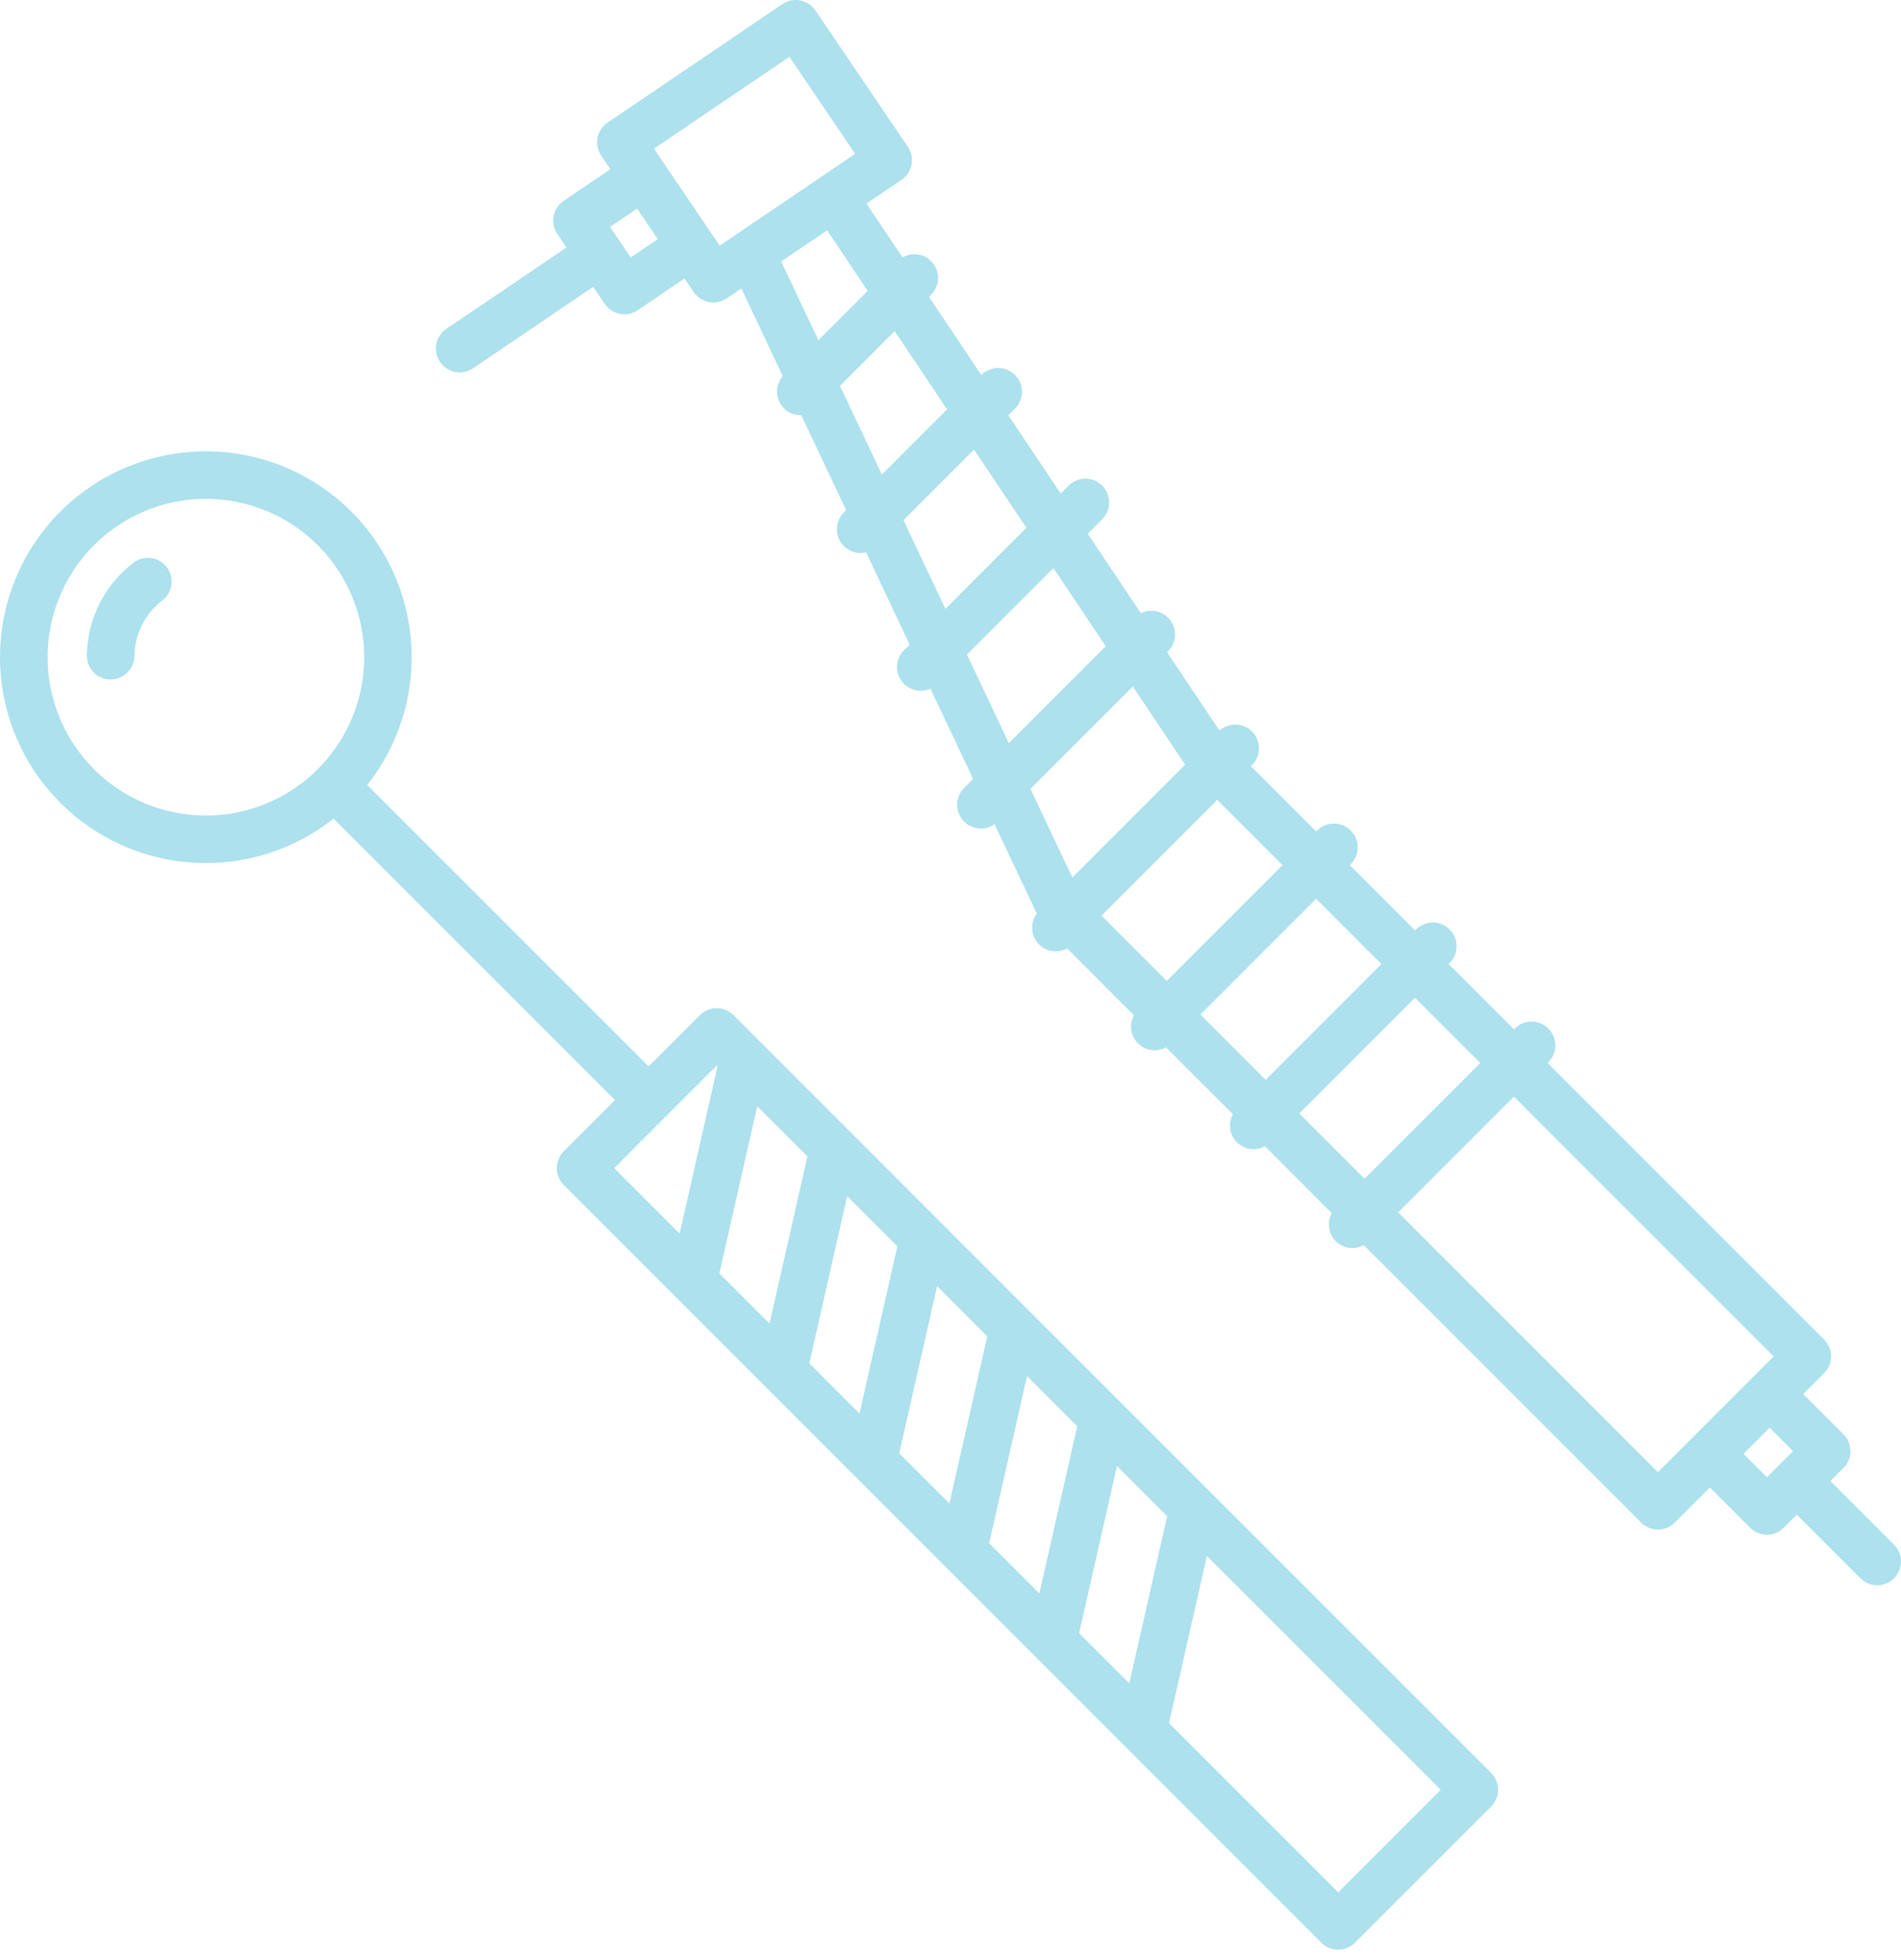
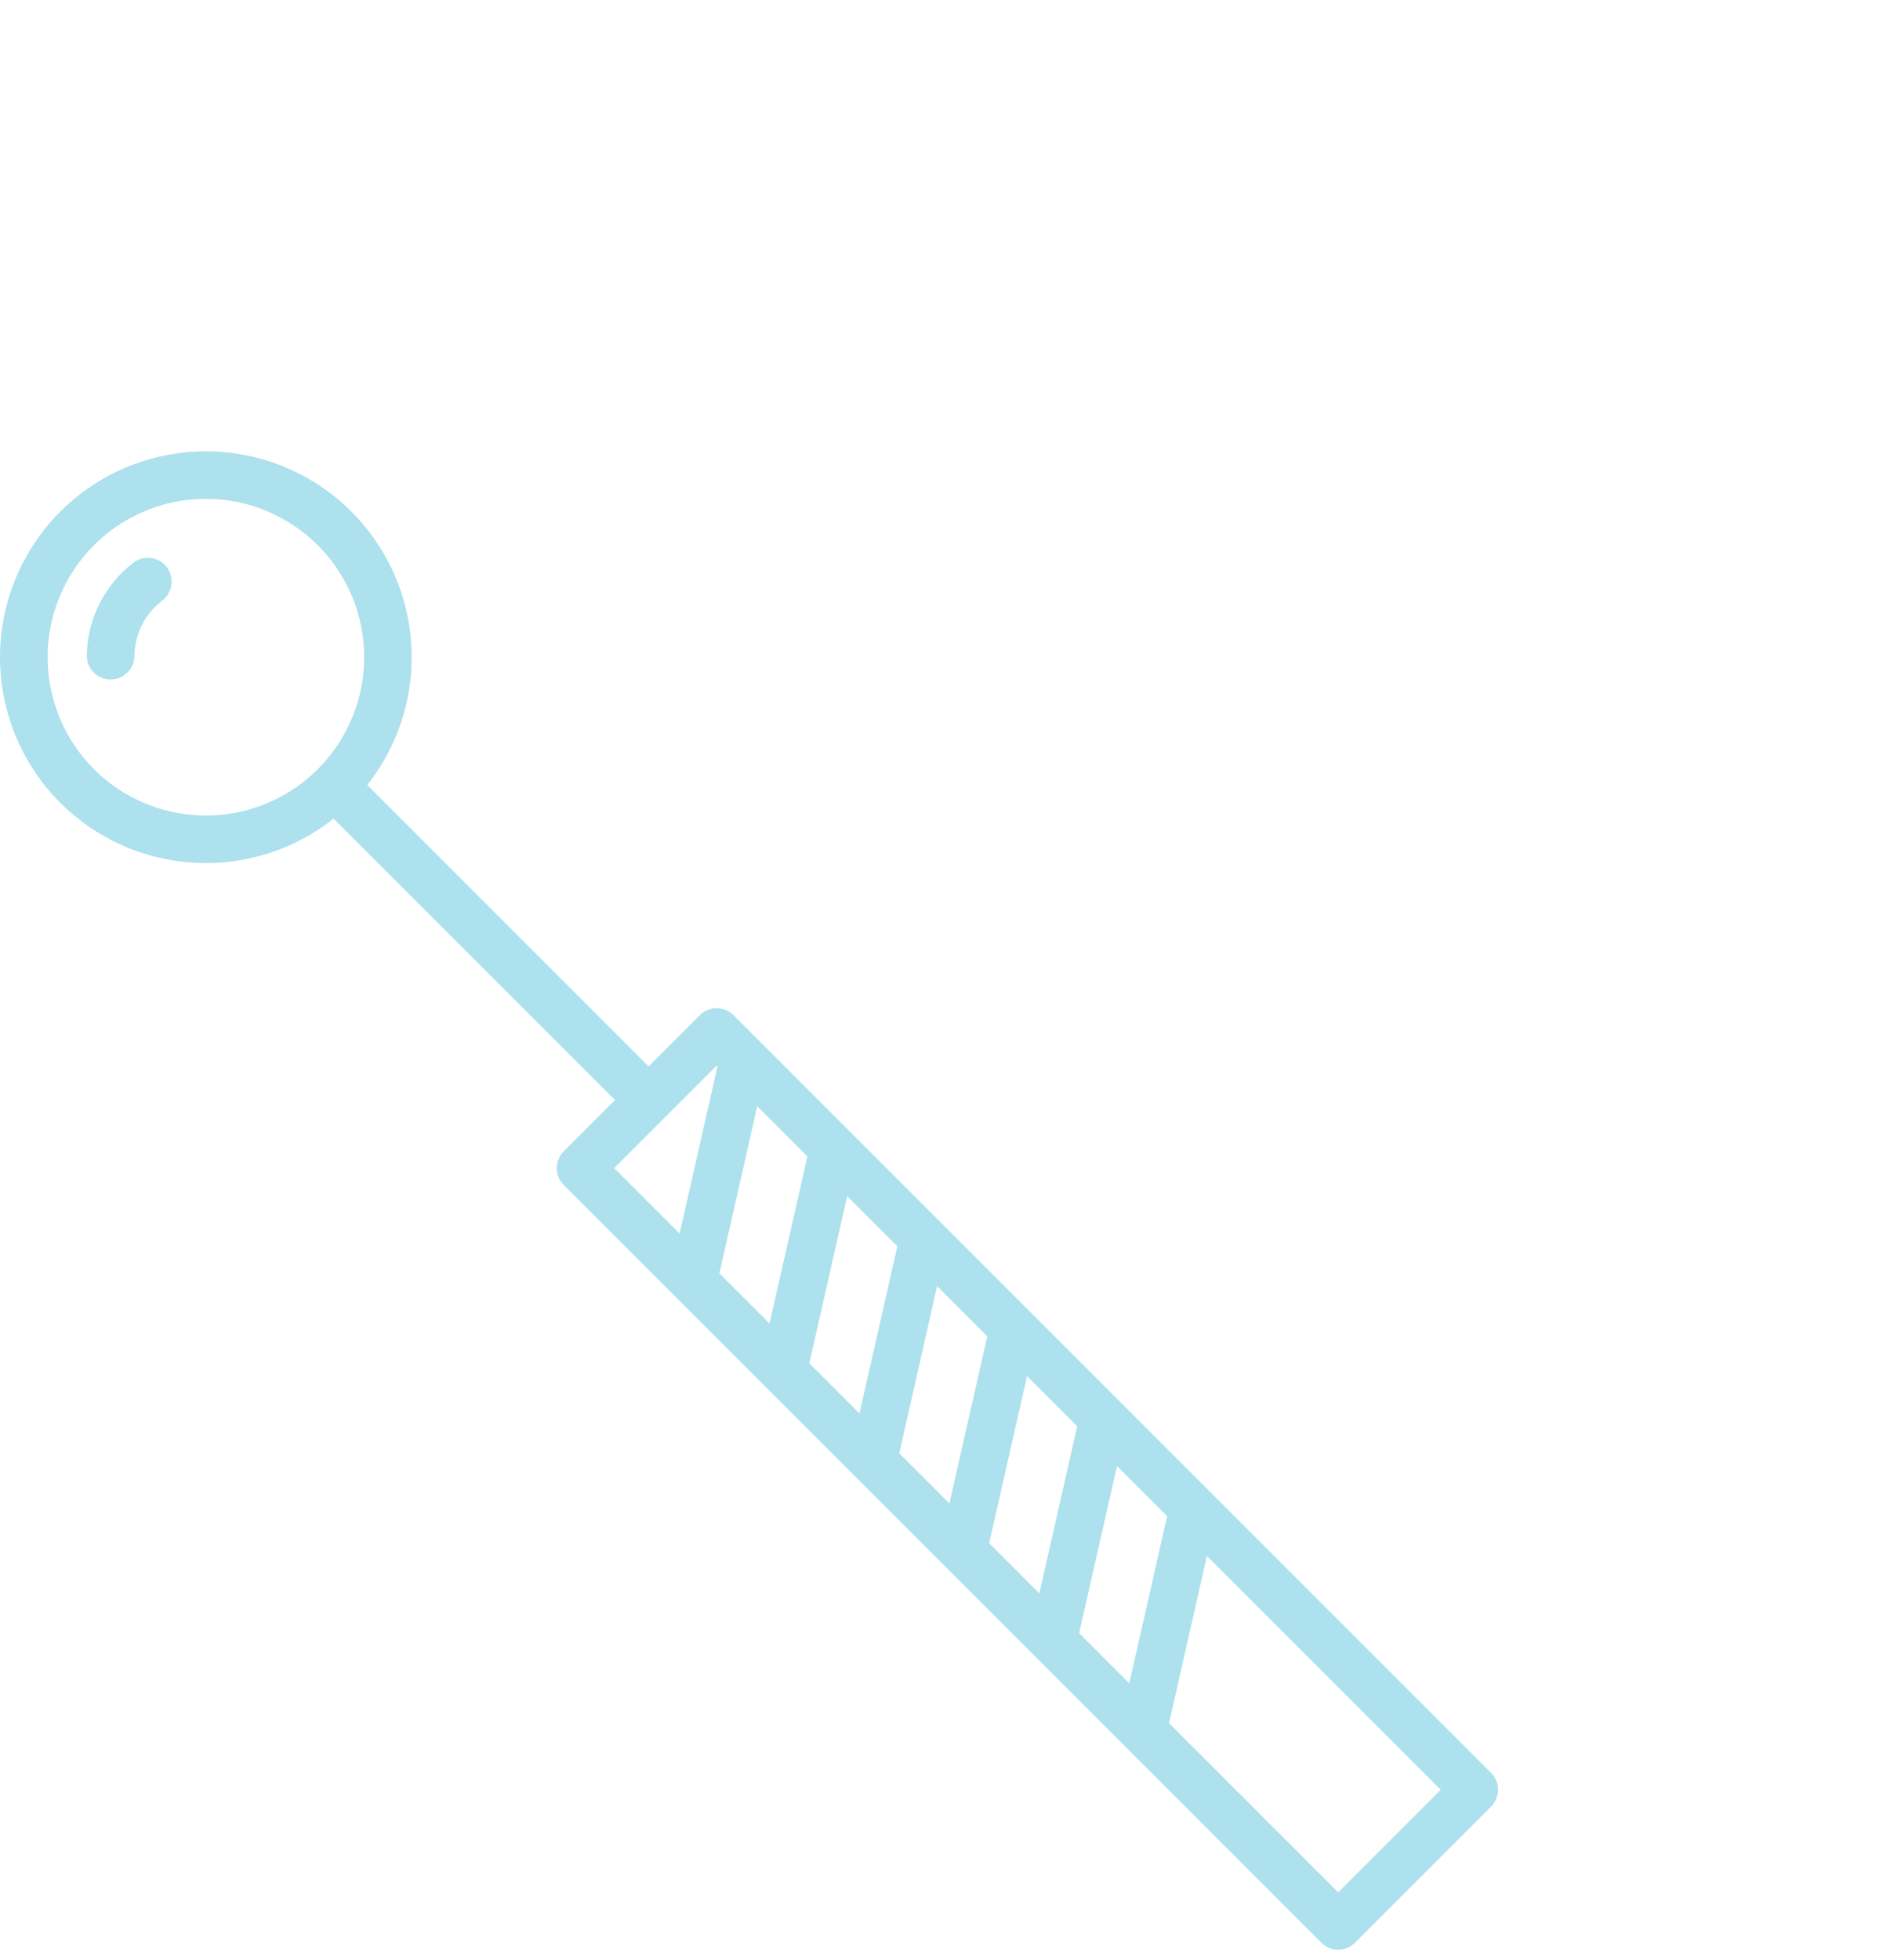
<svg xmlns="http://www.w3.org/2000/svg" width="65" height="67" viewBox="0 0 65 67" fill="none">
-   <path d="M62.586 50.629L63.033 50.182C63.186 50.03 63.272 49.823 63.272 49.607C63.272 49.392 63.186 49.185 63.033 49.033L61.657 47.657L62.371 46.943C62.523 46.791 62.609 46.584 62.609 46.369C62.609 46.153 62.523 45.946 62.371 45.794L52.914 36.338L52.953 36.3C53.1 36.147 53.182 35.941 53.181 35.728C53.179 35.515 53.093 35.311 52.943 35.16C52.792 35.01 52.588 34.924 52.375 34.922C52.162 34.92 51.956 35.002 51.803 35.151L51.765 35.188L49.533 32.956L49.571 32.918C49.721 32.766 49.805 32.559 49.804 32.345C49.804 32.131 49.718 31.925 49.566 31.774C49.415 31.622 49.209 31.536 48.995 31.535C48.781 31.535 48.575 31.619 48.422 31.769L48.384 31.807L46.151 29.575L46.19 29.537C46.34 29.384 46.424 29.178 46.423 28.964C46.422 28.749 46.337 28.544 46.185 28.392C46.033 28.241 45.828 28.155 45.614 28.154C45.399 28.153 45.193 28.237 45.04 28.387L45.002 28.425L42.77 26.193L42.808 26.155C42.958 26.007 43.044 25.805 43.048 25.594C43.052 25.383 42.973 25.179 42.829 25.025C42.684 24.87 42.485 24.779 42.274 24.769C42.063 24.76 41.857 24.833 41.699 24.973L39.904 22.296L39.937 22.263C40.073 22.128 40.157 21.948 40.173 21.757C40.19 21.566 40.138 21.375 40.026 21.218C39.915 21.061 39.751 20.95 39.565 20.902C39.379 20.855 39.182 20.876 39.009 20.96L37.191 18.247L37.678 17.759C37.756 17.684 37.817 17.594 37.859 17.495C37.902 17.396 37.924 17.29 37.925 17.182C37.925 17.074 37.904 16.968 37.864 16.868C37.823 16.768 37.763 16.678 37.687 16.602C37.61 16.526 37.52 16.465 37.42 16.424C37.321 16.384 37.214 16.363 37.106 16.364C36.999 16.364 36.892 16.387 36.793 16.429C36.694 16.471 36.604 16.532 36.529 16.61L36.268 16.871L34.477 14.197L34.706 13.968C34.858 13.816 34.944 13.609 34.944 13.393C34.944 13.178 34.858 12.971 34.706 12.818C34.554 12.666 34.347 12.58 34.131 12.58C33.916 12.58 33.709 12.666 33.557 12.818L33.554 12.821L31.763 10.148L31.835 10.076C31.975 9.937 32.059 9.752 32.072 9.556C32.086 9.36 32.027 9.165 31.908 9.009C31.788 8.852 31.616 8.745 31.423 8.706C31.23 8.667 31.029 8.7 30.859 8.799L29.627 6.96L30.825 6.148C31.003 6.027 31.127 5.84 31.167 5.628C31.208 5.416 31.163 5.197 31.042 5.019L27.881 0.357C27.821 0.268 27.744 0.193 27.655 0.134C27.566 0.075 27.466 0.035 27.361 0.015C27.257 -0.006 27.149 -0.005 27.044 0.017C26.94 0.038 26.84 0.08 26.752 0.14L20.775 4.192C20.596 4.313 20.473 4.5 20.433 4.712C20.392 4.924 20.437 5.143 20.558 5.321L20.872 5.784L19.273 6.868C19.095 6.989 18.972 7.176 18.931 7.387C18.891 7.599 18.936 7.818 19.057 7.997L19.371 8.46L15.261 11.245C15.173 11.305 15.097 11.382 15.039 11.471C14.98 11.56 14.939 11.66 14.919 11.765C14.899 11.87 14.9 11.978 14.921 12.082C14.943 12.187 14.985 12.286 15.045 12.374C15.105 12.463 15.181 12.538 15.271 12.597C15.36 12.656 15.46 12.696 15.564 12.716C15.669 12.737 15.777 12.736 15.882 12.714C15.986 12.693 16.085 12.651 16.174 12.591L20.283 9.805L20.677 10.388C20.737 10.476 20.814 10.552 20.903 10.611C20.992 10.669 21.092 10.71 21.197 10.73C21.302 10.75 21.41 10.749 21.514 10.728C21.619 10.706 21.718 10.665 21.806 10.604L23.405 9.521L23.719 9.984C23.84 10.162 24.027 10.285 24.238 10.326C24.45 10.367 24.669 10.322 24.848 10.201L25.349 9.861L26.765 12.857C26.664 12.975 26.599 13.119 26.577 13.272C26.555 13.426 26.578 13.582 26.643 13.723C26.707 13.864 26.811 13.984 26.942 14.068C27.073 14.151 27.225 14.196 27.38 14.195C27.386 14.195 27.391 14.194 27.397 14.194L28.933 17.443L28.859 17.517C28.733 17.641 28.65 17.803 28.624 17.978C28.599 18.153 28.631 18.332 28.717 18.487C28.802 18.642 28.936 18.764 29.099 18.836C29.26 18.907 29.441 18.924 29.614 18.882L31.104 22.035L30.913 22.226C30.777 22.36 30.693 22.537 30.675 22.726C30.657 22.916 30.706 23.105 30.814 23.262C30.922 23.419 31.081 23.533 31.264 23.584C31.447 23.635 31.643 23.62 31.816 23.542L33.274 26.627L32.967 26.935C32.822 27.079 32.737 27.271 32.727 27.474C32.718 27.677 32.786 27.877 32.916 28.033C33.047 28.189 33.232 28.29 33.434 28.316C33.635 28.342 33.84 28.292 34.006 28.174L35.451 31.232C35.341 31.379 35.285 31.56 35.292 31.744C35.299 31.929 35.369 32.105 35.49 32.244C35.611 32.383 35.775 32.476 35.957 32.509C36.138 32.541 36.325 32.511 36.487 32.422L38.773 34.709C38.69 34.862 38.658 35.038 38.682 35.211C38.707 35.383 38.787 35.543 38.911 35.667C39.034 35.79 39.194 35.87 39.367 35.895C39.539 35.919 39.715 35.888 39.868 35.804L42.155 38.09C42.071 38.243 42.039 38.419 42.064 38.592C42.089 38.765 42.169 38.925 42.292 39.048C42.416 39.171 42.575 39.251 42.748 39.276C42.921 39.301 43.097 39.269 43.25 39.185L45.536 41.472C45.453 41.625 45.421 41.801 45.445 41.974C45.47 42.146 45.55 42.306 45.673 42.43C45.797 42.553 45.957 42.633 46.13 42.658C46.302 42.682 46.478 42.65 46.631 42.566L56.115 52.05C56.268 52.202 56.475 52.288 56.69 52.288C56.906 52.288 57.112 52.202 57.265 52.05L58.465 50.849L59.841 52.225C59.993 52.377 60.2 52.463 60.415 52.463C60.631 52.463 60.838 52.377 60.99 52.225L61.437 51.778L63.62 53.961C63.773 54.11 63.979 54.193 64.193 54.191C64.406 54.19 64.611 54.104 64.762 53.953C64.913 53.802 64.999 53.598 65 53.384C65.001 53.17 64.919 52.965 64.77 52.812L62.586 50.629ZM50.615 36.338L46.659 40.295L44.427 38.063L48.383 34.106L50.615 36.338ZM47.234 32.956L43.277 36.913L41.045 34.681L45.002 30.724L47.234 32.956ZM43.853 29.575L39.896 33.532L37.664 31.3L41.621 27.343L43.853 29.575ZM40.524 26.14L36.666 29.998L35.233 26.967L38.733 23.468L40.524 26.14ZM21.567 8.803L20.858 7.757L21.784 7.13L22.493 8.175L21.567 8.803ZM24.608 8.399L22.36 5.082L26.992 1.942L29.24 5.259L24.608 8.399ZM28.281 7.873L29.669 9.943L27.983 11.629L26.71 8.938L28.281 7.873ZM28.721 13.191L30.591 11.32L32.383 13.993L30.154 16.222L28.721 13.191ZM30.892 17.783L33.305 15.37L35.096 18.042L32.325 20.814L30.892 17.783ZM33.063 22.375L36.019 19.419L37.81 22.092L34.495 25.406L33.063 22.375ZM56.69 50.326L47.808 41.444L51.765 37.487L60.647 46.369L56.69 50.326ZM59.615 49.7L60.508 48.807L61.309 49.608L60.416 50.501L59.615 49.7Z" fill="#ACE1ED" />
  <path d="M2.062 27.443C3.282 28.664 4.908 29.393 6.632 29.493C8.355 29.593 10.054 29.056 11.407 27.984L21.029 37.605L19.276 39.358C19.123 39.511 19.038 39.718 19.038 39.933C19.038 40.149 19.123 40.355 19.276 40.508L45.18 66.411C45.332 66.564 45.539 66.649 45.755 66.649C45.97 66.649 46.177 66.564 46.329 66.411L50.984 61.757C51.136 61.604 51.222 61.398 51.222 61.182C51.222 60.966 51.136 60.76 50.984 60.607L25.08 34.703C24.928 34.551 24.721 34.465 24.506 34.465C24.29 34.465 24.083 34.551 23.931 34.703L22.178 36.456L12.557 26.835C13.399 25.77 13.916 24.485 14.044 23.134C14.173 21.783 13.909 20.423 13.282 19.219C12.656 18.015 11.695 17.017 10.515 16.347C9.335 15.676 7.986 15.361 6.631 15.44C5.276 15.519 3.972 15.987 2.877 16.79C1.783 17.592 0.943 18.694 0.46 19.962C-0.022 21.231 -0.128 22.612 0.156 23.939C0.44 25.267 1.102 26.483 2.062 27.443ZM27.608 39.53L26.313 45.246L24.597 43.53L25.892 37.815L27.608 39.53ZM30.683 42.605L29.388 48.32L27.672 46.604L28.967 40.889L30.683 42.605ZM33.758 45.68L32.463 51.396L30.747 49.68L32.042 43.965L33.758 45.68ZM36.833 48.755L35.538 54.471L33.822 52.755L35.117 47.04L36.833 48.755ZM39.908 51.831L38.613 57.546L36.898 55.83L38.193 50.115L39.908 51.831ZM45.757 64.689L39.972 58.905L41.267 53.189L49.262 61.184L45.757 64.689ZM24.505 36.427L24.533 36.455L23.238 42.171L21 39.932L24.505 36.427ZM3.211 18.639C3.968 17.882 4.933 17.366 5.983 17.157C7.033 16.948 8.121 17.056 9.11 17.465C10.099 17.875 10.945 18.569 11.539 19.459C12.134 20.349 12.452 21.396 12.452 22.466C12.452 23.537 12.134 24.583 11.539 25.474C10.945 26.364 10.099 27.057 9.11 27.467C8.121 27.877 7.033 27.984 5.983 27.775C4.933 27.566 3.968 27.051 3.211 26.294C2.197 25.278 1.628 23.901 1.628 22.466C1.628 21.031 2.197 19.654 3.211 18.639Z" fill="#ACE1ED" />
  <path d="M3.781 23.229C3.995 23.229 4.2 23.145 4.352 22.995C4.504 22.846 4.591 22.642 4.594 22.429C4.603 21.793 4.859 21.186 5.31 20.737C5.383 20.664 5.46 20.596 5.542 20.532C5.628 20.468 5.701 20.386 5.756 20.293C5.811 20.2 5.846 20.097 5.861 19.99C5.875 19.883 5.868 19.774 5.84 19.669C5.812 19.565 5.763 19.468 5.697 19.382C5.63 19.297 5.547 19.226 5.453 19.173C5.359 19.12 5.255 19.086 5.148 19.074C5.04 19.062 4.932 19.071 4.828 19.101C4.724 19.131 4.627 19.182 4.544 19.25C4.409 19.355 4.281 19.467 4.161 19.588C3.412 20.335 2.984 21.346 2.969 22.404C2.967 22.511 2.987 22.617 3.026 22.716C3.065 22.815 3.124 22.906 3.198 22.983C3.272 23.059 3.361 23.12 3.459 23.163C3.557 23.205 3.662 23.228 3.769 23.229L3.781 23.229Z" fill="#ACE1ED" />
</svg>